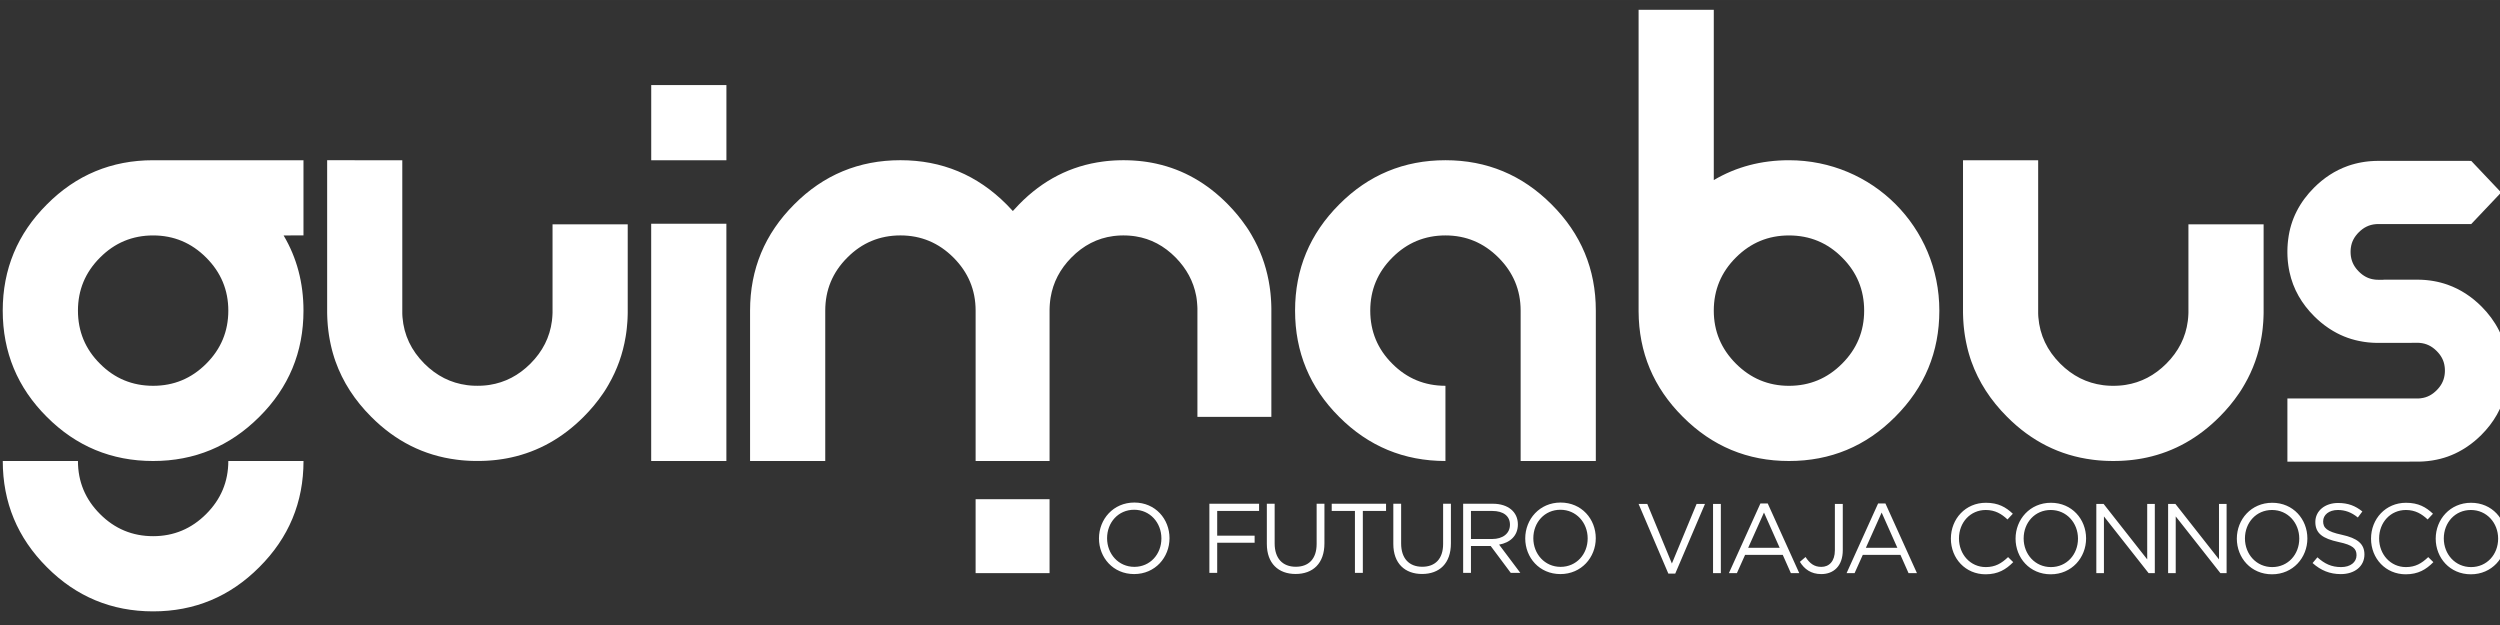
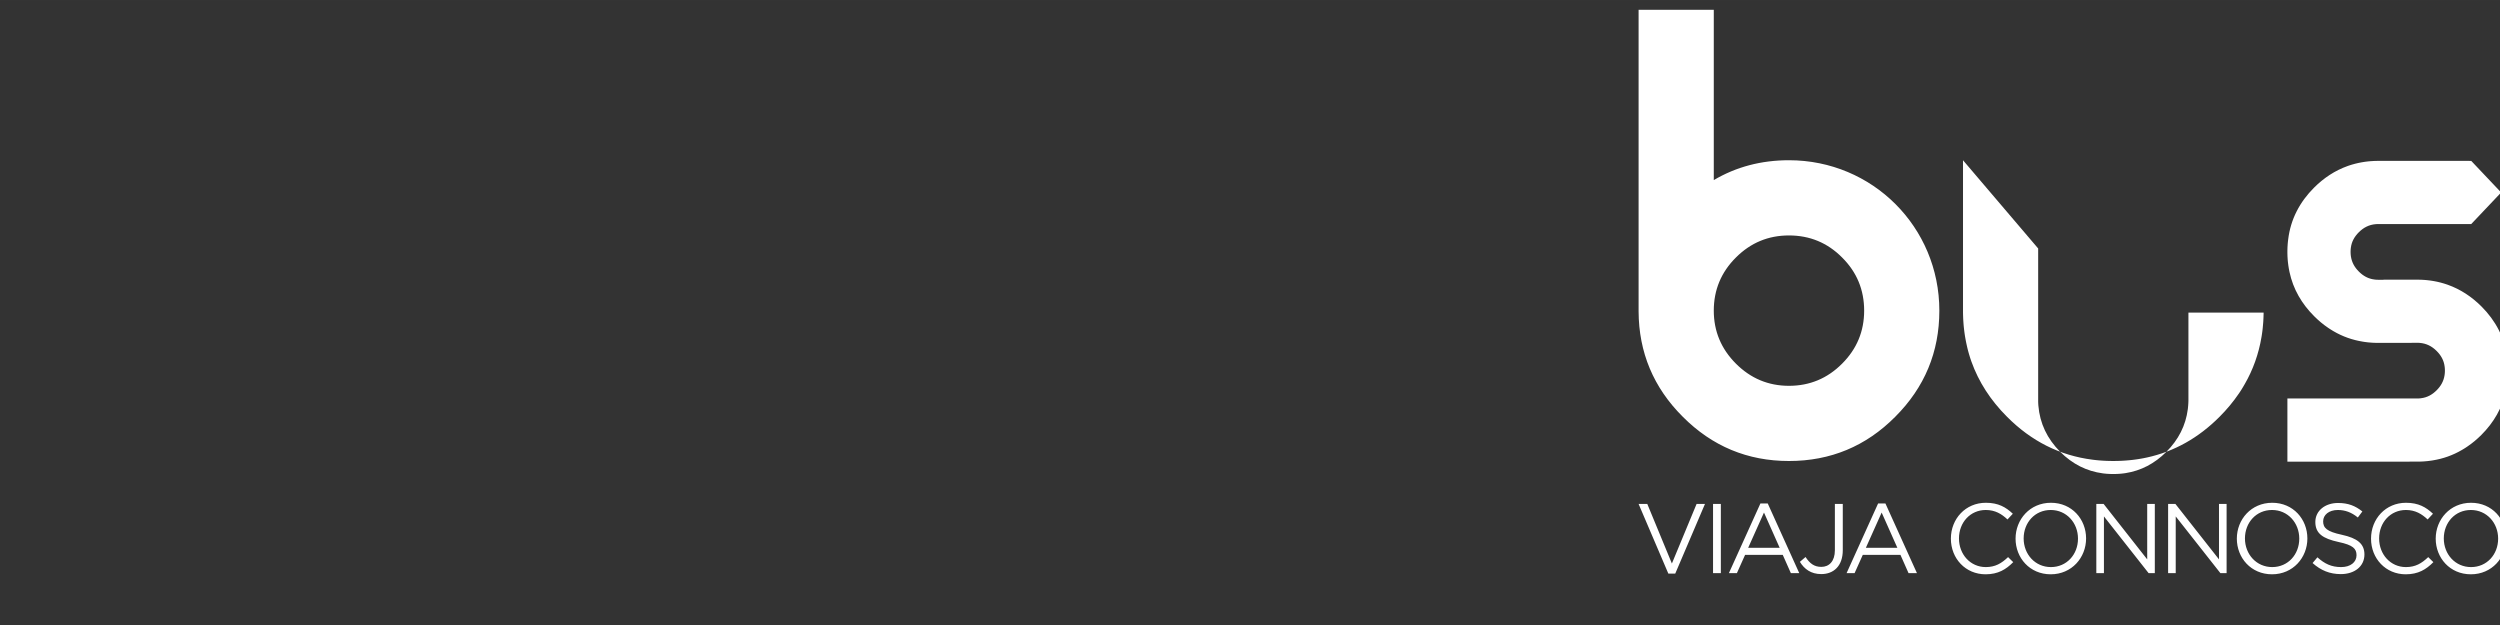
<svg xmlns="http://www.w3.org/2000/svg" width="200" height="50" version="1.1" viewBox="0 0 52.917 13.229" xml:space="preserve">
  <rect x="0" y="0" width="52.917" height="13.229" fill="#333333" stroke="none" />
  <g transform="matrix(.189 0 0 .189 -26.017 25.554)" fill="#ffffff" fill-rule="evenodd" stroke-width=".353">
-     <path d="m280.04-88.521v-12.117l-4e-3 -0.216-6e-3 -0.214-8e-3 -0.215-0.011-0.212-0.014-0.212-0.015-0.211-0.018-0.209-0.019-0.209-0.048-0.415-0.058-0.411v-1e-3c-0.03-0.204-0.065-0.407-0.103-0.608-0.343-1.813-0.973-3.507-1.892-5.081v-3e-3l-0.102-0.171v-3e-3l-0.105-0.171v-3e-3l-0.106-0.17v-3e-3l-0.109-0.17-4e-3 -1e-3 -0.11-0.17-4e-3 -1e-3 -0.112-0.168-4e-3 -1e-3c-0.582-0.845-1.248-1.654-2.005-2.424-2.323-2.369-4.99-3.892-8.005-4.559l-8e-3 -3e-3 -0.197-0.041-0.19-0.039-7e-3 -1e-3 -0.192-0.037h-8e-3l-0.193-0.035-7e-3 -1e-3 -0.194-0.032h-6e-3l-0.197-0.03h-6e-3l-0.197-0.028h-4e-3l-0.2-0.026h-4e-3l-0.201-0.022-4e-3 -1e-3 -0.203-0.019-4e-3 -1e-3 -0.203-0.017-4e-3 -1e-3 -0.204-0.015h-4e-3l-0.207-0.014h-4e-3l-0.207-0.011-0.209-8e-3 -0.211-6e-3 -0.424-6e-3 -0.214 3e-3 -0.211 3e-3 -0.211 6e-3 -0.208 8e-3h-4e-3l-0.207 0.011h-4e-3l-0.205 0.014h-4e-3l-0.204 0.015h-4e-3l-0.204 0.018h-4e-3l-0.201 0.021h-6e-3l-0.198 0.023h-6e-3l-0.198 0.026h-6e-3c-3.597 0.469-6.737 2.071-9.406 4.805-0.238 0.241-0.467 0.488-0.689 0.737-0.225-0.249-0.458-0.495-0.701-0.737-3.288-3.302-7.251-4.953-11.888-4.953-4.648 0-8.624 1.651-11.902 4.953-3.289 3.289-4.939 7.253-4.939 11.89v16.841h8.42v-16.841c0-2.314 0.82-4.288 2.471-5.939 1.639-1.651 3.626-2.482 5.95-2.482 2.312 0 4.288 0.831 5.939 2.482 1.649 1.651 2.48 3.626 2.48 5.939v16.841h8.282v-16.95l6e-3 -0.215 4e-3 -0.106 6e-3 -0.107 6e-3 -0.105 8e-3 -0.106 0.01-0.103 0.01-0.105 0.011-0.105 0.012-0.102 0.014-0.103 0.03-0.204c0.278-1.692 1.054-3.18 2.323-4.469 1.344-1.366 2.905-2.172 4.692-2.409h6e-3l0.097-0.012h4e-3l0.098-0.011h6e-3l0.098-0.01h4e-3l0.099-0.01h4e-3l0.101-8e-3h4e-3l0.101-7e-3h4e-3l0.102-6e-3h4e-3l0.103-4e-3 0.105-3e-3 0.105-1e-3 0.107-1e-3 0.212 3e-3 0.105 3e-3 0.103 4e-3h4e-3l0.102 6e-3h4e-3l0.102 7e-3h4e-3l0.101 8e-3h4e-3l0.099 0.01h4e-3l0.098 0.01h4e-3l0.098 0.011 6e-3 1e-3 0.095 0.011 6e-3 1e-3 0.196 0.029h7e-3c1.703 0.27 3.197 1.064 4.49 2.378 1.215 1.24 1.982 2.66 2.288 4.268l0.018 0.101 0.017 0.101v1e-3l0.015 0.101v1e-3l0.014 0.101v1e-3l0.012 0.102 0.011 0.102v1e-3l0.01 0.103 0.01 0.105 8e-3 0.103v1e-3l8e-3 0.105 7e-3 0.105v1e-3l6e-3 0.106 4e-3 0.106 4e-3 0.107v12.116zm-11.406 13.59c0-2.147-1.582-3.995-3.94-3.995-2.356 0-3.961 1.87-3.961 4.017 0 2.146 1.582 3.994 3.938 3.994 2.356 0 3.962-1.87 3.962-4.016zm-0.908 0.022c0 1.769-1.261 3.186-3.032 3.186-1.769 0-3.052-1.439-3.052-3.208 0-1.771 1.261-3.187 3.03-3.187 1.771 0 3.054 1.439 3.054 3.209zm10.939-3.883h-5.566v7.745h0.875v-3.375h4.192v-0.796h-4.192v-2.766h4.691zm7.32 0h-0.874v4.502c0 1.694-0.908 2.556-2.334 2.556-1.483 0-2.368-0.941-2.368-2.611v-4.447h-0.875v4.502c0 2.191 1.306 3.364 3.22 3.364 1.936 0 3.23-1.173 3.23-3.43zm4.3 0.808h2.6v-0.808h-6.085v0.808h2.6v6.937h0.885zm9.865-0.808h-0.874v4.502c0 1.694-0.908 2.556-2.334 2.556-1.483 0-2.368-0.941-2.368-2.611v-4.447h-0.875v4.502c0 2.191 1.306 3.364 3.22 3.364 1.936 0 3.23-1.173 3.23-3.43zm7.774 7.745-2.378-3.165c1.217-0.22 2.103-0.973 2.103-2.267 0-1.395-1.096-2.312-2.8-2.312h-3.329v7.745h0.874v-3.01h2.213l2.246 3.01zm-1.162-5.399c0 1.006-0.83 1.604-1.991 1.604h-2.378v-3.142h2.389c1.25 0 1.98 0.575 1.98 1.538zm9.61 1.516c0-2.147-1.582-3.995-3.938-3.995s-3.961 1.87-3.961 4.017c0 2.146 1.582 3.994 3.938 3.994s3.961-1.87 3.961-4.016zm-0.907 0.022c0 1.769-1.261 3.186-3.032 3.186-1.769 0-3.054-1.439-3.054-3.208 0-1.771 1.262-3.187 3.032-3.187 1.771 0 3.054 1.439 3.054 3.209zm-141.17-42.354v17.059l4e-3 0.216 6e-3 0.215 8e-3 0.214 0.011 0.212 0.014 0.212 0.015 0.211 0.018 0.211 0.021 0.208 0.023 0.208 0.025 0.207 0.029 0.207 0.029 0.205 0.033 0.204 0.036 0.203 0.037 0.201 0.04 0.201 0.041 0.2 0.044 0.2 0.047 0.198 0.048 0.197 0.051 0.196 0.054 0.196 0.057 0.194 0.059 0.193 0.059 0.193 0.13 0.38c0.81 2.276 2.142 4.341 3.992 6.19 2.716 2.733 5.906 4.338 9.565 4.805h6e-3l0.201 0.026h6e-3l0.204 0.023h4e-3l0.204 0.021h4e-3l0.207 0.018h4e-3l0.207 0.015h4e-3l0.209 0.014h4e-3l0.211 0.011 0.212 0.008 0.215 0.005 0.216 0.004 0.216 0.001 0.218-0.001 0.215-0.004 0.214-0.005 0.214-0.008 0.211-0.011h4e-3l0.209-0.014h4e-3l0.208-0.015 4e-3 -0.001 0.207-0.017 4e-3 -0.001 0.205-0.019 4e-3 -0.001 0.204-0.022h4e-3l0.203-0.026h6e-3l0.2-0.028h7e-3l0.198-0.03h7e-3l0.197-0.032 7e-3 -0.001 0.197-0.034h7e-3l0.194-0.037h7e-3l0.194-0.04 0.2-0.041 8e-3 -0.001c3.066-0.668 5.781-2.192 8.141-4.56 0.82-0.821 1.538-1.687 2.154-2.592l4e-3 -0.003 0.112-0.17 4e-3 -0.001 0.11-0.17v-0.001l0.109-0.171v-0.003l0.106-0.171v-0.003l0.103-0.171v-0.003l0.102-0.172v-0.004c0.947-1.641 1.578-3.409 1.893-5.308v-0.001l0.033-0.203v-0.001l0.03-0.204v-0.001l0.028-0.205 0.026-0.207 0.022-0.208c0.022-0.208 0.04-0.418 0.055-0.63l0.014-0.212 0.011-0.212 7e-3 -0.214 7e-3 -0.215 4e-3 -0.216v-9.88h-8.42v9.879l-4e-3 0.107-4e-3 0.106-6e-3 0.107-0.014 0.211-0.03 0.311v0.001l-0.012 0.102c-0.236 1.82-1.04 3.411-2.407 4.778-1.313 1.312-2.833 2.107-4.565 2.377h-6e-3l-0.102 0.015-0.098 0.014-6e-3 0.001-0.098 0.011-6e-3 0.001-0.099 0.011h-4e-3l-0.101 0.011h-4e-3l-0.101 0.008-4e-3 0.001-0.102 0.007h-4e-3l-0.103 0.007h-4e-3l-0.103 0.005h-4e-3l-0.105 0.004-0.106 0.003-0.107 0.001-0.109 0.001-0.107-0.001-0.106-0.001-0.106-0.003-0.106-0.004-0.105-0.005h-4e-3l-0.102-0.007h-4e-3l-0.103-0.007h-4e-3l-0.102-0.01h-4e-3l-0.099-0.011h-6e-3l-0.099-0.011h-4e-3l-0.098-0.012c-1.819-0.237-3.409-1.04-4.778-2.407-1.47-1.473-2.289-3.198-2.451-5.192l-0.014-0.211-4e-3 -0.107-4e-3 -0.106v-17.164zm72.623 46.244v-8.282h8.282v8.282zm-75.274-37.823v-8.421h-16.769v1e-3l-0.072-1e-3c-4.648 0-8.622 1.651-11.901 4.953-3.291 3.289-4.94 7.253-4.94 11.89 0 4.648 1.649 8.622 4.94 11.901 3.278 3.289 7.253 4.94 11.901 4.94 4.637 0 8.6-1.651 11.89-4.94 3.3-3.278 4.951-7.253 4.951-11.901 0-3.11-0.743-5.917-2.227-8.421zm38.941 25.262v-26.57h8.421v26.57zm88.952 0c-4.648 0-8.622-1.651-11.901-4.94-3.289-3.278-4.94-7.253-4.94-11.901 0-4.637 1.651-8.6 4.94-11.89 3.278-3.302 7.253-4.953 11.901-4.953 4.637 0 8.6 1.651 11.89 4.953 3.3 3.289 4.951 7.253 4.951 11.89v16.841h-8.42v-16.841c0-2.314-0.831-4.288-2.482-5.939-1.651-1.651-3.626-2.482-5.939-2.482-2.323 0-4.311 0.831-5.95 2.482-1.651 1.651-2.471 3.626-2.471 5.939 0 2.323 0.82 4.311 2.471 5.95 1.64 1.651 3.627 2.469 5.95 2.469zm-144.73 16.841c-4.648 0-8.622-1.651-11.901-4.951-3.291-3.289-4.94-7.253-4.94-11.89h8.42c0 2.312 0.82 4.288 2.471 5.939 1.639 1.649 3.627 2.481 5.95 2.481 2.314 0 4.288-0.831 5.939-2.481 1.651-1.651 2.48-3.627 2.48-5.939h8.421c0 4.637-1.651 8.6-4.951 11.89-3.289 3.3-7.253 4.951-11.89 4.951zm0-25.262c2.314 0 4.288-0.819 5.939-2.469 1.651-1.64 2.48-3.627 2.48-5.95 0-2.314-0.83-4.288-2.48-5.939-1.651-1.651-3.626-2.482-5.939-2.482-2.323 0-4.312 0.831-5.95 2.482-1.651 1.651-2.471 3.626-2.471 5.939 0 2.323 0.82 4.311 2.471 5.95 1.639 1.651 3.627 2.469 5.95 2.469zm55.782-25.262v-8.42h8.421v8.42z" />
-     <path d="m354.85-100.42c0-9.355-7.486-16.842-16.841-16.842-3.11 0-5.916 0.743-8.42 2.224v-19.069h-8.421v33.759c0.018 4.605 1.667 8.545 4.951 11.817 3.289 3.302 7.253 4.953 11.89 4.953 4.648 0 8.624-1.651 11.901-4.953 3.291-3.289 4.94-7.253 4.94-11.888zm-29.953 28.323-2.755-6.671h-0.974l3.331 7.8h0.774l3.329-7.8h-0.94zm4.609-6.671v7.745h0.874v-7.745zm6.125-0.055h-0.819l-3.529 7.8h0.896l0.918-2.046h4.215l0.908 2.046h0.94zm1.338 4.968h-3.529l1.771-3.951zm7.067 0.265v-5.177h-0.885v5.188c0 1.229-0.642 1.859-1.516 1.859-0.808 0-1.295-0.387-1.771-1.107l-0.631 0.543c0.488 0.797 1.229 1.371 2.391 1.371 1.382 0 2.412-0.896 2.412-2.678zm4.776-5.232h-0.82l-3.529 7.8h0.897l0.918-2.046h4.215l0.907 2.046h0.941zm1.338 4.968h-3.529l1.769-3.951zm12.974 1.604-0.576-0.565c-0.741 0.708-1.437 1.118-2.5 1.118-1.705 0-2.999-1.404-2.999-3.208 0-1.804 1.283-3.186 2.999-3.186 1.05 0 1.78 0.442 2.434 1.061l0.598-0.641c-0.774-0.73-1.616-1.228-3.021-1.228-2.279 0-3.916 1.802-3.916 4.016 0 2.235 1.648 3.994 3.883 3.994 1.404 0 2.29-0.542 3.098-1.36zm8.161-2.655c0-2.147-1.582-3.994-3.938-3.994s-3.961 1.869-3.961 4.016c0 2.147 1.582 3.994 3.938 3.994s3.961-1.869 3.961-4.016zm-0.907 0.022c0 1.771-1.262 3.186-3.032 3.186-1.771 0-3.054-1.437-3.054-3.208 0-1.771 1.261-3.186 3.032-3.186 1.769 0 3.054 1.437 3.054 3.208zm7.752 2.323-4.88-6.207h-0.819v7.745h0.852v-6.35l5.001 6.35h0.697v-7.745h-0.852zm8.04 0-4.88-6.207h-0.819v7.745h0.852v-6.35l5.001 6.35h0.697v-7.745h-0.852zm9.898-2.345c0-2.147-1.582-3.994-3.938-3.994-2.358 0-3.962 1.869-3.962 4.016 0 2.147 1.582 3.994 3.94 3.994 2.356 0 3.961-1.869 3.961-4.016zm-0.908 0.022c0 1.771-1.261 3.186-3.03 3.186-1.771 0-3.054-1.437-3.054-3.208 0-1.771 1.261-3.186 3.032-3.186 1.769 0 3.052 1.437 3.052 3.208zm2.675-1.947c0-0.708 0.641-1.261 1.648-1.261 0.796 0 1.516 0.254 2.235 0.841l0.508-0.675c-0.785-0.63-1.593-0.951-2.722-0.951-1.472 0-2.545 0.885-2.545 2.124 0 1.284 0.819 1.859 2.6 2.246 1.626 0.343 2.013 0.752 2.013 1.483 0 0.785-0.686 1.327-1.725 1.327-1.073 0-1.848-0.365-2.655-1.095l-0.542 0.642c0.929 0.83 1.935 1.239 3.164 1.239 1.538 0 2.644-0.863 2.644-2.201 0-1.195-0.798-1.826-2.523-2.202-1.703-0.365-2.102-0.774-2.102-1.516zm12.343 4.581-0.576-0.565c-0.741 0.708-1.437 1.118-2.5 1.118-1.705 0-2.999-1.404-2.999-3.208 0-1.804 1.283-3.186 2.999-3.186 1.05 0 1.78 0.442 2.434 1.061l0.598-0.641c-0.774-0.73-1.616-1.228-3.021-1.228-2.279 0-3.916 1.802-3.916 4.016 0 2.235 1.648 3.994 3.883 3.994 1.404 0 2.29-0.542 3.098-1.36zm8.161-2.655c0-2.147-1.582-3.994-3.938-3.994s-3.961 1.869-3.961 4.016c0 2.147 1.582 3.994 3.938 3.994s3.961-1.869 3.961-4.016zm-0.907 0.022c0 1.771-1.262 3.186-3.032 3.186-1.771 0-3.054-1.437-3.054-3.208 0-1.771 1.261-3.186 3.032-3.186 1.769 0 3.054 1.437 3.054 3.208zm-3.215-42.304h0.203l3.349 3.536-3.349 3.536h-10.461l-0.13 5e-3 -0.091 6e-3c-0.759 0.061-1.373 0.372-1.91 0.909-0.491 0.491-0.809 1.054-0.893 1.745l-0.017 0.153-0.011 0.203v0.167l7e-3 0.163 0.01 0.117 0.022 0.174c0.103 0.661 0.409 1.203 0.883 1.676 0.489 0.491 1.053 0.809 1.745 0.893l0.145 0.017 0.168 0.011 0.139 1e-3h0.565v-0.012l3.886 1e-3 0.379 0.01 0.382 0.023 0.252 0.023 0.376 0.045 0.372 0.059 0.368 0.072 0.364 0.087 0.351 0.098 0.234 0.073 0.227 0.077c1.447 0.515 2.694 1.349 3.768 2.418 1.612 1.607 2.639 3.548 2.91 5.815l0.026 0.227 0.023 0.254 0.023 0.384 0.012 0.386v0.259l-0.01 0.379-0.025 0.382-0.022 0.252-0.047 0.376-0.059 0.373-0.072 0.368c-0.408 1.921-1.374 3.569-2.762 4.953-0.48 0.478-0.999 0.916-1.563 1.295l-0.192 0.128-0.208 0.131-0.216 0.128c-1.009 0.591-2.103 0.978-3.256 1.163l-0.226 0.034-0.376 0.047c-0.142 0.015-0.267 0.026-0.396 0.034l-0.24 0.014-0.386 0.011-14.657 0.001v-7.074h14.52l0.139-0.001 0.168-0.01 0.145-0.017c0.692-0.084 1.255-0.402 1.745-0.893 0.473-0.473 0.78-1.014 0.883-1.677l0.022-0.172 0.01-0.117 7e-3 -0.164v-0.165l-0.011-0.204-0.017-0.152c-0.084-0.692-0.402-1.254-0.893-1.745-0.537-0.539-1.151-0.849-1.91-0.911l-0.091-0.005-0.128-0.005h-0.67v0.012l-3.864-0.001-0.387-0.011-0.238-0.014c-0.127-0.008-0.254-0.019-0.394-0.033l-0.379-0.047-0.223-0.036c-1.156-0.185-2.249-0.572-3.259-1.162l-0.215-0.13-0.208-0.131-0.192-0.127c-0.564-0.379-1.082-0.819-1.561-1.297-1.389-1.383-2.354-3.032-2.763-4.953l-0.072-0.368-0.059-0.372-0.047-0.376-0.023-0.252-0.024-0.383-0.01-0.379v-0.258l0.011-0.387 0.025-0.384 0.023-0.254 0.028-0.226c0.27-2.268 1.297-4.21 2.91-5.817 1.072-1.069 2.319-1.903 3.766-2.418l0.226-0.076 0.236-0.074 0.35-0.097 0.365-0.087 0.367-0.072 0.375-0.061 0.373-0.045 0.254-0.023 0.382-0.023 0.379-0.01 10.313-1e-3zm-56.716-0.073v17.059l4e-3 0.216 7e-3 0.215 8e-3 0.214 0.011 0.212 0.014 0.212 0.015 0.211 0.018 0.211 0.021 0.208 0.023 0.208 0.025 0.207 0.028 0.207 0.03 0.205 0.033 0.204 0.036 0.203 0.037 0.201 0.039 0.201 0.043 0.2 0.044 0.2 0.045 0.198 0.048 0.197 0.051 0.196 0.054 0.196 0.057 0.194 0.059 0.193 0.059 0.193 0.13 0.38c0.81 2.276 2.142 4.341 3.992 6.19 2.716 2.733 5.906 4.338 9.564 4.805h7e-3l0.201 0.026h6e-3l0.203 0.023h6e-3l0.204 0.021h4e-3l0.207 0.018h4e-3l0.207 0.015h4e-3l0.208 0.014h4e-3l0.211 0.011 0.212 0.008 0.215 0.005 0.216 0.004 0.216 0.001 0.218-0.001 0.215-0.004 0.214-0.005 0.214-0.008 0.211-0.011h4e-3l0.209-0.014h4e-3l0.208-0.015 4e-3 -0.001 0.207-0.017 4e-3 -0.001 0.205-0.019 4e-3 -0.001 0.204-0.022h4e-3l0.203-0.026h6e-3l0.2-0.028h6e-3l0.2-0.03h6e-3l0.198-0.032 7e-3 -0.001 0.196-0.034h8e-3l0.194-0.037h7e-3l0.194-0.04 0.2-0.041 8e-3 -0.001c3.066-0.668 5.781-2.192 8.14-4.56 0.821-0.821 1.539-1.687 2.155-2.592l4e-3 -0.003 0.112-0.17 4e-3 -0.001 0.11-0.17v-0.001l0.109-0.171v-0.003l0.106-0.171v-0.003l0.103-0.171v-0.003l0.101-0.172 4e-3 -0.004c0.947-1.641 1.578-3.409 1.893-5.308v-0.001l0.033-0.203v-0.001l0.03-0.204v-0.001l0.028-0.205 0.026-0.207 0.022-0.208c0.022-0.208 0.04-0.418 0.055-0.63l0.012-0.212 0.011-0.212 8e-3 -0.214 7e-3 -0.215 4e-3 -0.216v-9.88h-8.42v9.879l-4e-3 0.107-4e-3 0.106-6e-3 0.107-0.014 0.211-0.03 0.311v0.001l-0.012 0.102c-0.236 1.82-1.04 3.411-2.408 4.778-1.313 1.312-2.833 2.107-4.565 2.377h-6e-3l-0.102 0.015-0.098 0.014-6e-3 0.001-0.098 0.011-6e-3 0.001-0.099 0.011h-4e-3l-0.101 0.011h-4e-3l-0.101 0.008-4e-3 0.001-0.102 0.007h-4e-3l-0.103 0.007h-4e-3l-0.103 0.005h-4e-3l-0.105 0.004-0.106 0.003-0.107 0.001-0.109 0.001-0.107-0.001-0.106-0.001-0.106-0.003-0.106-0.004-0.105-0.005h-4e-3l-0.102-0.007h-4e-3l-0.103-0.007h-4e-3l-0.102-0.01h-4e-3l-0.099-0.011h-6e-3l-0.099-0.011h-4e-3l-0.098-0.012c-1.819-0.237-3.409-1.04-4.778-2.407-1.47-1.473-2.29-3.198-2.452-5.192l-0.014-0.211-4e-3 -0.107-4e-3 -0.106v-17.164zm-11.071 16.842c0 2.312-0.82 4.288-2.471 5.939-1.639 1.649-3.626 2.481-5.95 2.481-2.312 0-4.288-0.831-5.939-2.481-1.649-1.651-2.481-3.627-2.481-5.939 0-2.325 0.831-4.312 2.481-5.952 1.651-1.651 3.627-2.469 5.939-2.469 2.325 0 4.312 0.819 5.95 2.469 1.651 1.64 2.471 3.627 2.471 5.952" />
+     <path d="m354.85-100.42c0-9.355-7.486-16.842-16.841-16.842-3.11 0-5.916 0.743-8.42 2.224v-19.069h-8.421v33.759c0.018 4.605 1.667 8.545 4.951 11.817 3.289 3.302 7.253 4.953 11.89 4.953 4.648 0 8.624-1.651 11.901-4.953 3.291-3.289 4.94-7.253 4.94-11.888zm-29.953 28.323-2.755-6.671h-0.974l3.331 7.8h0.774l3.329-7.8h-0.94zm4.609-6.671v7.745h0.874v-7.745zm6.125-0.055h-0.819l-3.529 7.8h0.896l0.918-2.046h4.215l0.908 2.046h0.94zm1.338 4.968h-3.529l1.771-3.951zm7.067 0.265v-5.177h-0.885v5.188c0 1.229-0.642 1.859-1.516 1.859-0.808 0-1.295-0.387-1.771-1.107l-0.631 0.543c0.488 0.797 1.229 1.371 2.391 1.371 1.382 0 2.412-0.896 2.412-2.678zm4.776-5.232h-0.82l-3.529 7.8h0.897l0.918-2.046h4.215l0.907 2.046h0.941zm1.338 4.968h-3.529l1.769-3.951zm12.974 1.604-0.576-0.565c-0.741 0.708-1.437 1.118-2.5 1.118-1.705 0-2.999-1.404-2.999-3.208 0-1.804 1.283-3.186 2.999-3.186 1.05 0 1.78 0.442 2.434 1.061l0.598-0.641c-0.774-0.73-1.616-1.228-3.021-1.228-2.279 0-3.916 1.802-3.916 4.016 0 2.235 1.648 3.994 3.883 3.994 1.404 0 2.29-0.542 3.098-1.36zm8.161-2.655c0-2.147-1.582-3.994-3.938-3.994s-3.961 1.869-3.961 4.016c0 2.147 1.582 3.994 3.938 3.994s3.961-1.869 3.961-4.016zm-0.907 0.022c0 1.771-1.262 3.186-3.032 3.186-1.771 0-3.054-1.437-3.054-3.208 0-1.771 1.261-3.186 3.032-3.186 1.769 0 3.054 1.437 3.054 3.208zm7.752 2.323-4.88-6.207h-0.819v7.745h0.852v-6.35l5.001 6.35h0.697v-7.745h-0.852zm8.04 0-4.88-6.207h-0.819v7.745h0.852v-6.35l5.001 6.35h0.697v-7.745h-0.852zm9.898-2.345c0-2.147-1.582-3.994-3.938-3.994-2.358 0-3.962 1.869-3.962 4.016 0 2.147 1.582 3.994 3.94 3.994 2.356 0 3.961-1.869 3.961-4.016zm-0.908 0.022c0 1.771-1.261 3.186-3.03 3.186-1.771 0-3.054-1.437-3.054-3.208 0-1.771 1.261-3.186 3.032-3.186 1.769 0 3.052 1.437 3.052 3.208zm2.675-1.947c0-0.708 0.641-1.261 1.648-1.261 0.796 0 1.516 0.254 2.235 0.841l0.508-0.675c-0.785-0.63-1.593-0.951-2.722-0.951-1.472 0-2.545 0.885-2.545 2.124 0 1.284 0.819 1.859 2.6 2.246 1.626 0.343 2.013 0.752 2.013 1.483 0 0.785-0.686 1.327-1.725 1.327-1.073 0-1.848-0.365-2.655-1.095l-0.542 0.642c0.929 0.83 1.935 1.239 3.164 1.239 1.538 0 2.644-0.863 2.644-2.201 0-1.195-0.798-1.826-2.523-2.202-1.703-0.365-2.102-0.774-2.102-1.516zm12.343 4.581-0.576-0.565c-0.741 0.708-1.437 1.118-2.5 1.118-1.705 0-2.999-1.404-2.999-3.208 0-1.804 1.283-3.186 2.999-3.186 1.05 0 1.78 0.442 2.434 1.061l0.598-0.641c-0.774-0.73-1.616-1.228-3.021-1.228-2.279 0-3.916 1.802-3.916 4.016 0 2.235 1.648 3.994 3.883 3.994 1.404 0 2.29-0.542 3.098-1.36zm8.161-2.655c0-2.147-1.582-3.994-3.938-3.994s-3.961 1.869-3.961 4.016c0 2.147 1.582 3.994 3.938 3.994s3.961-1.869 3.961-4.016zm-0.907 0.022c0 1.771-1.262 3.186-3.032 3.186-1.771 0-3.054-1.437-3.054-3.208 0-1.771 1.261-3.186 3.032-3.186 1.769 0 3.054 1.437 3.054 3.208zm-3.215-42.304h0.203l3.349 3.536-3.349 3.536h-10.461l-0.13 5e-3 -0.091 6e-3c-0.759 0.061-1.373 0.372-1.91 0.909-0.491 0.491-0.809 1.054-0.893 1.745l-0.017 0.153-0.011 0.203v0.167l7e-3 0.163 0.01 0.117 0.022 0.174c0.103 0.661 0.409 1.203 0.883 1.676 0.489 0.491 1.053 0.809 1.745 0.893l0.145 0.017 0.168 0.011 0.139 1e-3h0.565v-0.012l3.886 1e-3 0.379 0.01 0.382 0.023 0.252 0.023 0.376 0.045 0.372 0.059 0.368 0.072 0.364 0.087 0.351 0.098 0.234 0.073 0.227 0.077c1.447 0.515 2.694 1.349 3.768 2.418 1.612 1.607 2.639 3.548 2.91 5.815l0.026 0.227 0.023 0.254 0.023 0.384 0.012 0.386v0.259l-0.01 0.379-0.025 0.382-0.022 0.252-0.047 0.376-0.059 0.373-0.072 0.368c-0.408 1.921-1.374 3.569-2.762 4.953-0.48 0.478-0.999 0.916-1.563 1.295l-0.192 0.128-0.208 0.131-0.216 0.128c-1.009 0.591-2.103 0.978-3.256 1.163l-0.226 0.034-0.376 0.047c-0.142 0.015-0.267 0.026-0.396 0.034l-0.24 0.014-0.386 0.011-14.657 0.001v-7.074h14.52l0.139-0.001 0.168-0.01 0.145-0.017c0.692-0.084 1.255-0.402 1.745-0.893 0.473-0.473 0.78-1.014 0.883-1.677l0.022-0.172 0.01-0.117 7e-3 -0.164v-0.165l-0.011-0.204-0.017-0.152c-0.084-0.692-0.402-1.254-0.893-1.745-0.537-0.539-1.151-0.849-1.91-0.911l-0.091-0.005-0.128-0.005h-0.67v0.012l-3.864-0.001-0.387-0.011-0.238-0.014c-0.127-0.008-0.254-0.019-0.394-0.033l-0.379-0.047-0.223-0.036c-1.156-0.185-2.249-0.572-3.259-1.162l-0.215-0.13-0.208-0.131-0.192-0.127c-0.564-0.379-1.082-0.819-1.561-1.297-1.389-1.383-2.354-3.032-2.763-4.953l-0.072-0.368-0.059-0.372-0.047-0.376-0.023-0.252-0.024-0.383-0.01-0.379v-0.258l0.011-0.387 0.025-0.384 0.023-0.254 0.028-0.226c0.27-2.268 1.297-4.21 2.91-5.817 1.072-1.069 2.319-1.903 3.766-2.418l0.226-0.076 0.236-0.074 0.35-0.097 0.365-0.087 0.367-0.072 0.375-0.061 0.373-0.045 0.254-0.023 0.382-0.023 0.379-0.01 10.313-1e-3zm-56.716-0.073v17.059l4e-3 0.216 7e-3 0.215 8e-3 0.214 0.011 0.212 0.014 0.212 0.015 0.211 0.018 0.211 0.021 0.208 0.023 0.208 0.025 0.207 0.028 0.207 0.03 0.205 0.033 0.204 0.036 0.203 0.037 0.201 0.039 0.201 0.043 0.2 0.044 0.2 0.045 0.198 0.048 0.197 0.051 0.196 0.054 0.196 0.057 0.194 0.059 0.193 0.059 0.193 0.13 0.38c0.81 2.276 2.142 4.341 3.992 6.19 2.716 2.733 5.906 4.338 9.564 4.805h7e-3l0.201 0.026h6e-3l0.203 0.023h6e-3l0.204 0.021h4e-3l0.207 0.018h4e-3l0.207 0.015h4e-3l0.208 0.014h4e-3l0.211 0.011 0.212 0.008 0.215 0.005 0.216 0.004 0.216 0.001 0.218-0.001 0.215-0.004 0.214-0.005 0.214-0.008 0.211-0.011h4e-3l0.209-0.014h4e-3l0.208-0.015 4e-3 -0.001 0.207-0.017 4e-3 -0.001 0.205-0.019 4e-3 -0.001 0.204-0.022h4e-3l0.203-0.026h6e-3l0.2-0.028h6e-3l0.2-0.03h6e-3l0.198-0.032 7e-3 -0.001 0.196-0.034h8e-3l0.194-0.037h7e-3l0.194-0.04 0.2-0.041 8e-3 -0.001c3.066-0.668 5.781-2.192 8.14-4.56 0.821-0.821 1.539-1.687 2.155-2.592l4e-3 -0.003 0.112-0.17 4e-3 -0.001 0.11-0.17v-0.001l0.109-0.171v-0.003l0.106-0.171v-0.003l0.103-0.171v-0.003l0.101-0.172 4e-3 -0.004c0.947-1.641 1.578-3.409 1.893-5.308v-0.001l0.033-0.203v-0.001l0.03-0.204v-0.001l0.028-0.205 0.026-0.207 0.022-0.208c0.022-0.208 0.04-0.418 0.055-0.63l0.012-0.212 0.011-0.212 8e-3 -0.214 7e-3 -0.215 4e-3 -0.216h-8.42v9.879l-4e-3 0.107-4e-3 0.106-6e-3 0.107-0.014 0.211-0.03 0.311v0.001l-0.012 0.102c-0.236 1.82-1.04 3.411-2.408 4.778-1.313 1.312-2.833 2.107-4.565 2.377h-6e-3l-0.102 0.015-0.098 0.014-6e-3 0.001-0.098 0.011-6e-3 0.001-0.099 0.011h-4e-3l-0.101 0.011h-4e-3l-0.101 0.008-4e-3 0.001-0.102 0.007h-4e-3l-0.103 0.007h-4e-3l-0.103 0.005h-4e-3l-0.105 0.004-0.106 0.003-0.107 0.001-0.109 0.001-0.107-0.001-0.106-0.001-0.106-0.003-0.106-0.004-0.105-0.005h-4e-3l-0.102-0.007h-4e-3l-0.103-0.007h-4e-3l-0.102-0.01h-4e-3l-0.099-0.011h-6e-3l-0.099-0.011h-4e-3l-0.098-0.012c-1.819-0.237-3.409-1.04-4.778-2.407-1.47-1.473-2.29-3.198-2.452-5.192l-0.014-0.211-4e-3 -0.107-4e-3 -0.106v-17.164zm-11.071 16.842c0 2.312-0.82 4.288-2.471 5.939-1.639 1.649-3.626 2.481-5.95 2.481-2.312 0-4.288-0.831-5.939-2.481-1.649-1.651-2.481-3.627-2.481-5.939 0-2.325 0.831-4.312 2.481-5.952 1.651-1.651 3.627-2.469 5.939-2.469 2.325 0 4.312 0.819 5.95 2.469 1.651 1.64 2.471 3.627 2.471 5.952" />
  </g>
</svg>